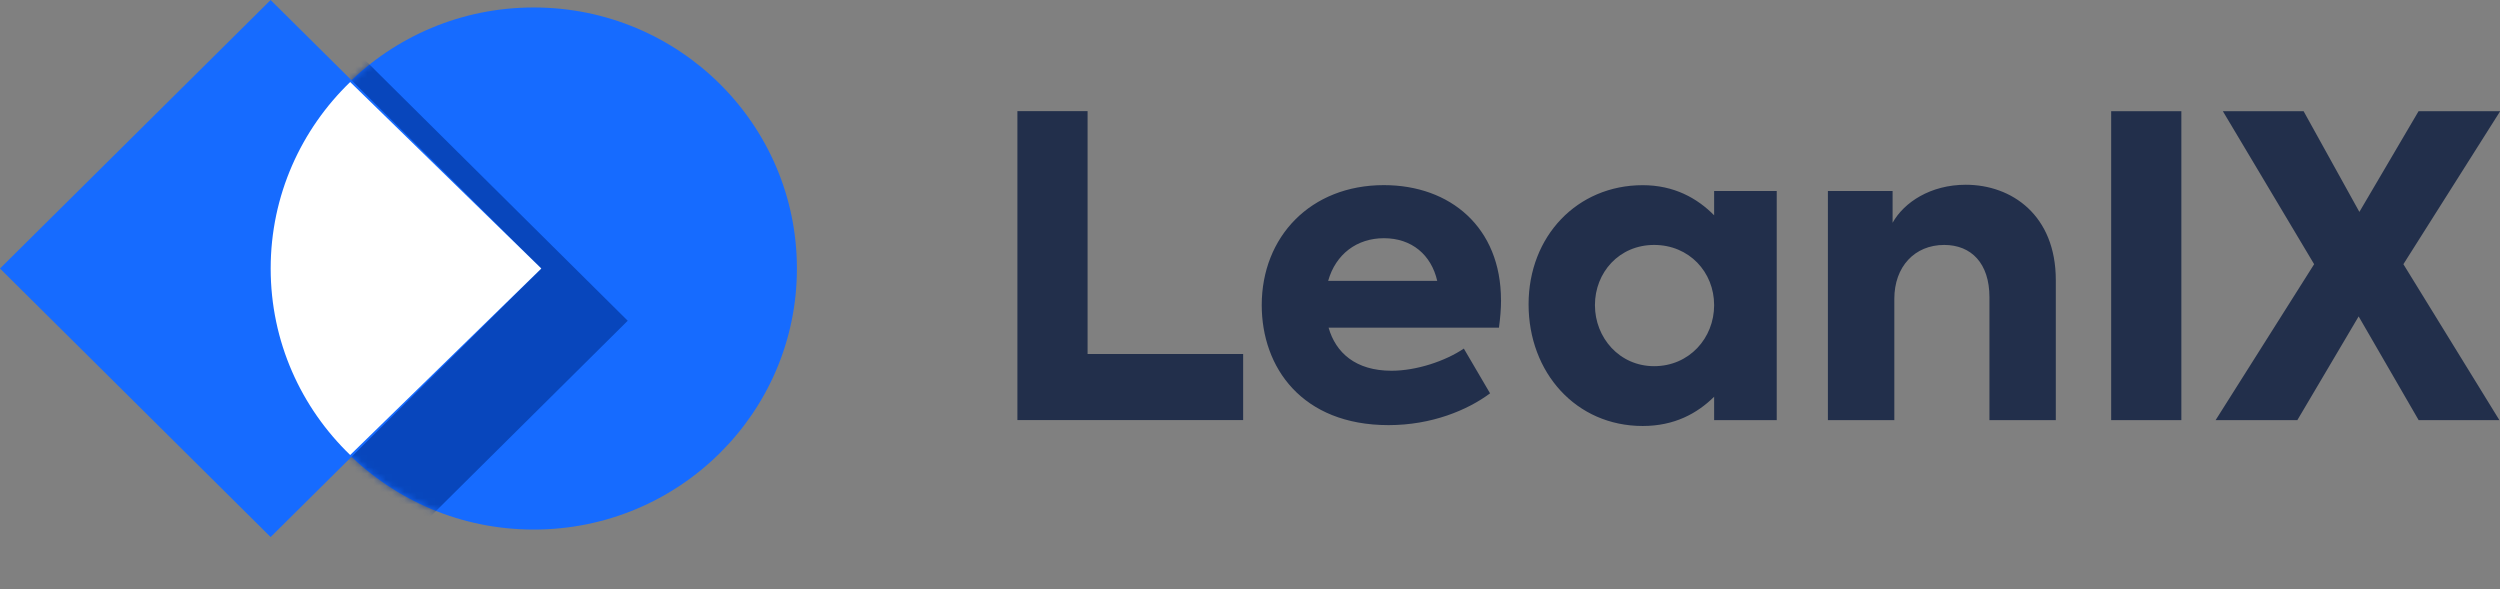
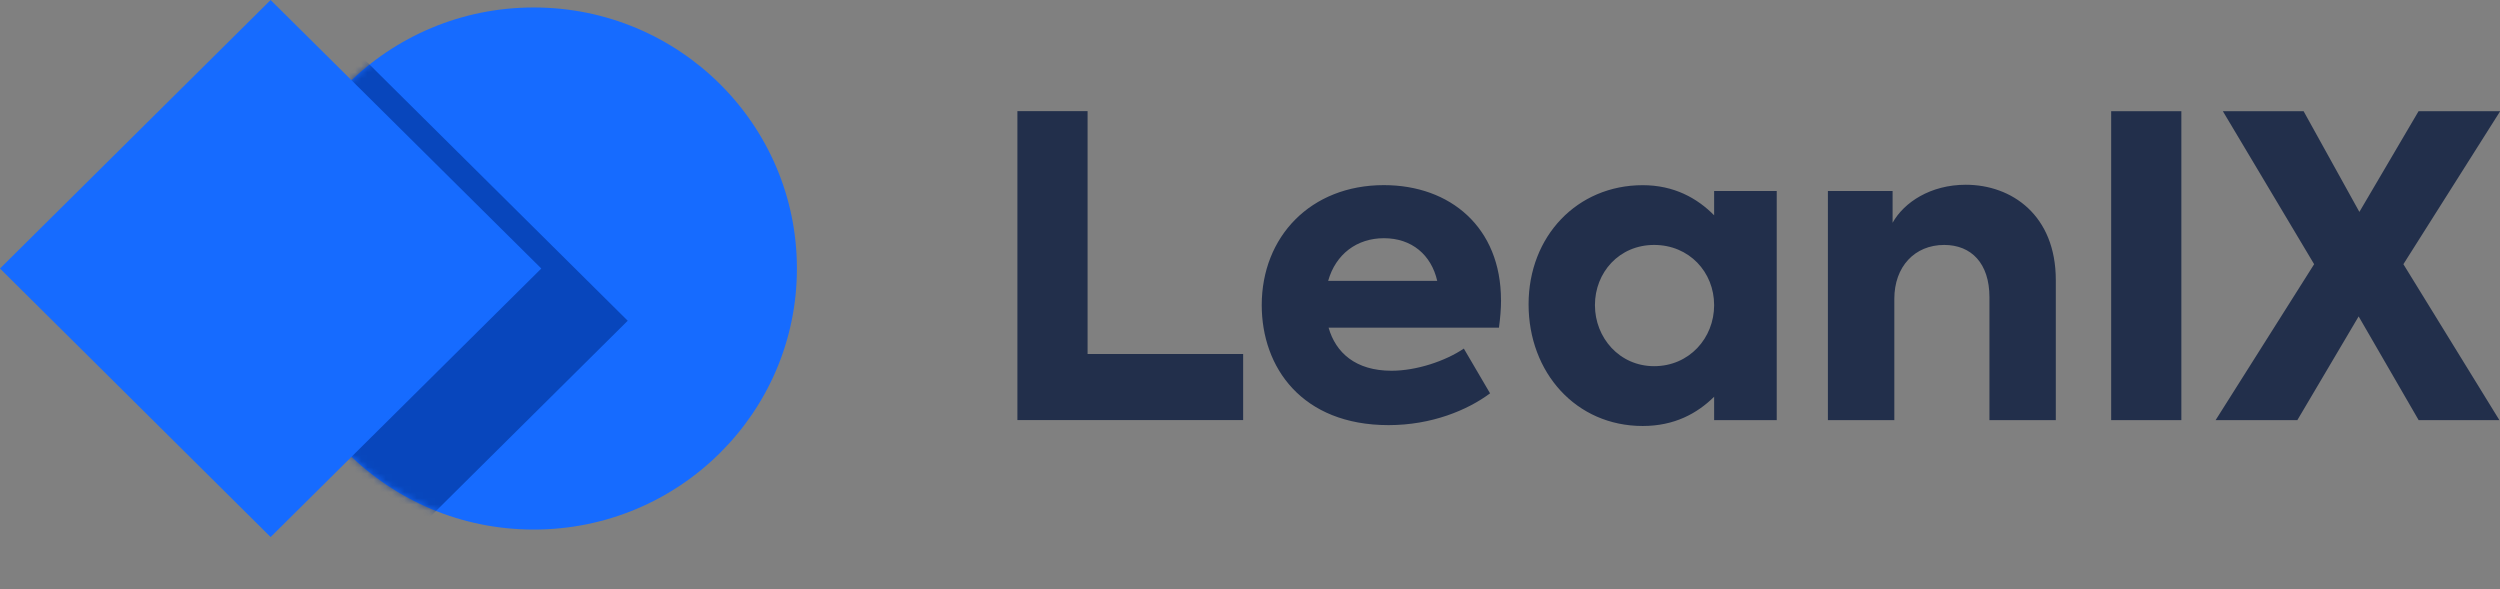
<svg xmlns="http://www.w3.org/2000/svg" id="Layer_2" data-name="Layer 2" viewBox="0 0 405 95.46">
  <rect x="0" y="0" width="405" height="95.46" fill="#808080" stroke="none" />
  <defs>
    <style>
      .cls-1, .cls-2 {
        fill: #fff;
      }

      .cls-3, .cls-4 {
        fill: #166bff;
      }

      .cls-5 {
        fill: #222f4b;
      }

      .cls-6 {
        fill: none;
        mask: url(#mask);
      }

      .cls-7 {
        fill: #039;
        opacity: .65;
      }

      .cls-7, .cls-4, .cls-2 {
        fill-rule: evenodd;
      }
    </style>
    <mask id="mask" x="14.01" y="1.21" width="115.09" height="94.25" maskUnits="userSpaceOnUse">
      <g id="mask-2">
        <ellipse id="path-1-2" data-name="path-1" class="cls-1" cx="86.47" cy="43.5" rx="42.63" ry="42.29" />
      </g>
    </mask>
  </defs>
  <g id="Layer_1-2" data-name="Layer 1">
    <g id="LeanIX-Logo-Primary-RGB">
      <g id="Group-2">
        <g id="Group">
          <g id="Rectangle-Copy-5">
            <g id="Mask">
              <ellipse id="path-1" class="cls-3" cx="86.47" cy="43.5" rx="42.63" ry="42.29" />
            </g>
            <g class="cls-6">
              <g id="Rectangle-Copy-2">
                <polygon class="cls-7" points="14.01 51.96 57.85 8.46 101.69 51.96 57.85 95.46 14.01 51.96" />
              </g>
            </g>
          </g>
          <polygon id="Rectangle-Copy-6" class="cls-4" points="0 43.5 43.84 0 87.69 43.5 43.84 87 0 43.5" />
-           <path id="Combined-Shape-Copy-4" class="cls-2" d="m56.73,13.29l30.96,30.21-30.96,30.21c-7.95-7.66-12.88-18.36-12.88-30.21s4.94-22.55,12.88-30.21Z" />
        </g>
        <path id="LeanIX" class="cls-5" d="m164.82,68.05V18h11.37v39.35h25.2v10.7h-36.57Zm78.35-19.44c0,1.49-.14,2.98-.34,4.47h-27.6c1.16,4.06,4.38,6.98,10.2,6.98,4.04,0,8.7-1.56,11.71-3.59l4.25,7.25c-3.63,2.71-9.45,5.15-16.44,5.15-14.04,0-20.55-9.35-20.55-19.44,0-11.04,7.88-19.44,19.79-19.44,10.75,0,18.97,6.84,18.97,18.63Zm-18.97-10.02c-4.38,0-7.81,2.57-9.04,6.91h17.67c-.96-4.2-4.11-6.91-8.63-6.91Zm53.49-7.65h10.14v37.12h-10.14v-3.79c-2.74,2.71-6.44,4.74-11.57,4.74-10.82,0-18.49-8.67-18.49-19.71s7.88-19.3,18.49-19.3c5.07,0,8.83,2.1,11.57,4.88v-3.93Zm-9.72,28.38c5.68,0,9.72-4.54,9.72-9.89s-4.04-9.75-9.72-9.75-9.59,4.47-9.59,9.75,3.97,9.89,9.59,9.89Zm28.15,8.74V30.94h10.48v5.15c1.85-3.32,6.16-6.16,11.85-6.16,7.46,0,14.59,4.94,14.59,15.44v22.69h-10.75v-19.91c0-5.49-2.94-8.47-7.33-8.47-4.79,0-8.08,3.52-8.08,8.74v19.64h-10.75Zm45.89-50.05h11.37v50.05h-11.37V18Zm16.92,50.05l15.96-25.26-14.79-24.79h13.08l9.04,16.32,9.59-16.32h13.22l-15.68,24.79,15.55,25.26h-13.08l-9.72-16.8-9.93,16.8h-13.22Z" />
      </g>
    </g>
  </g>
</svg>